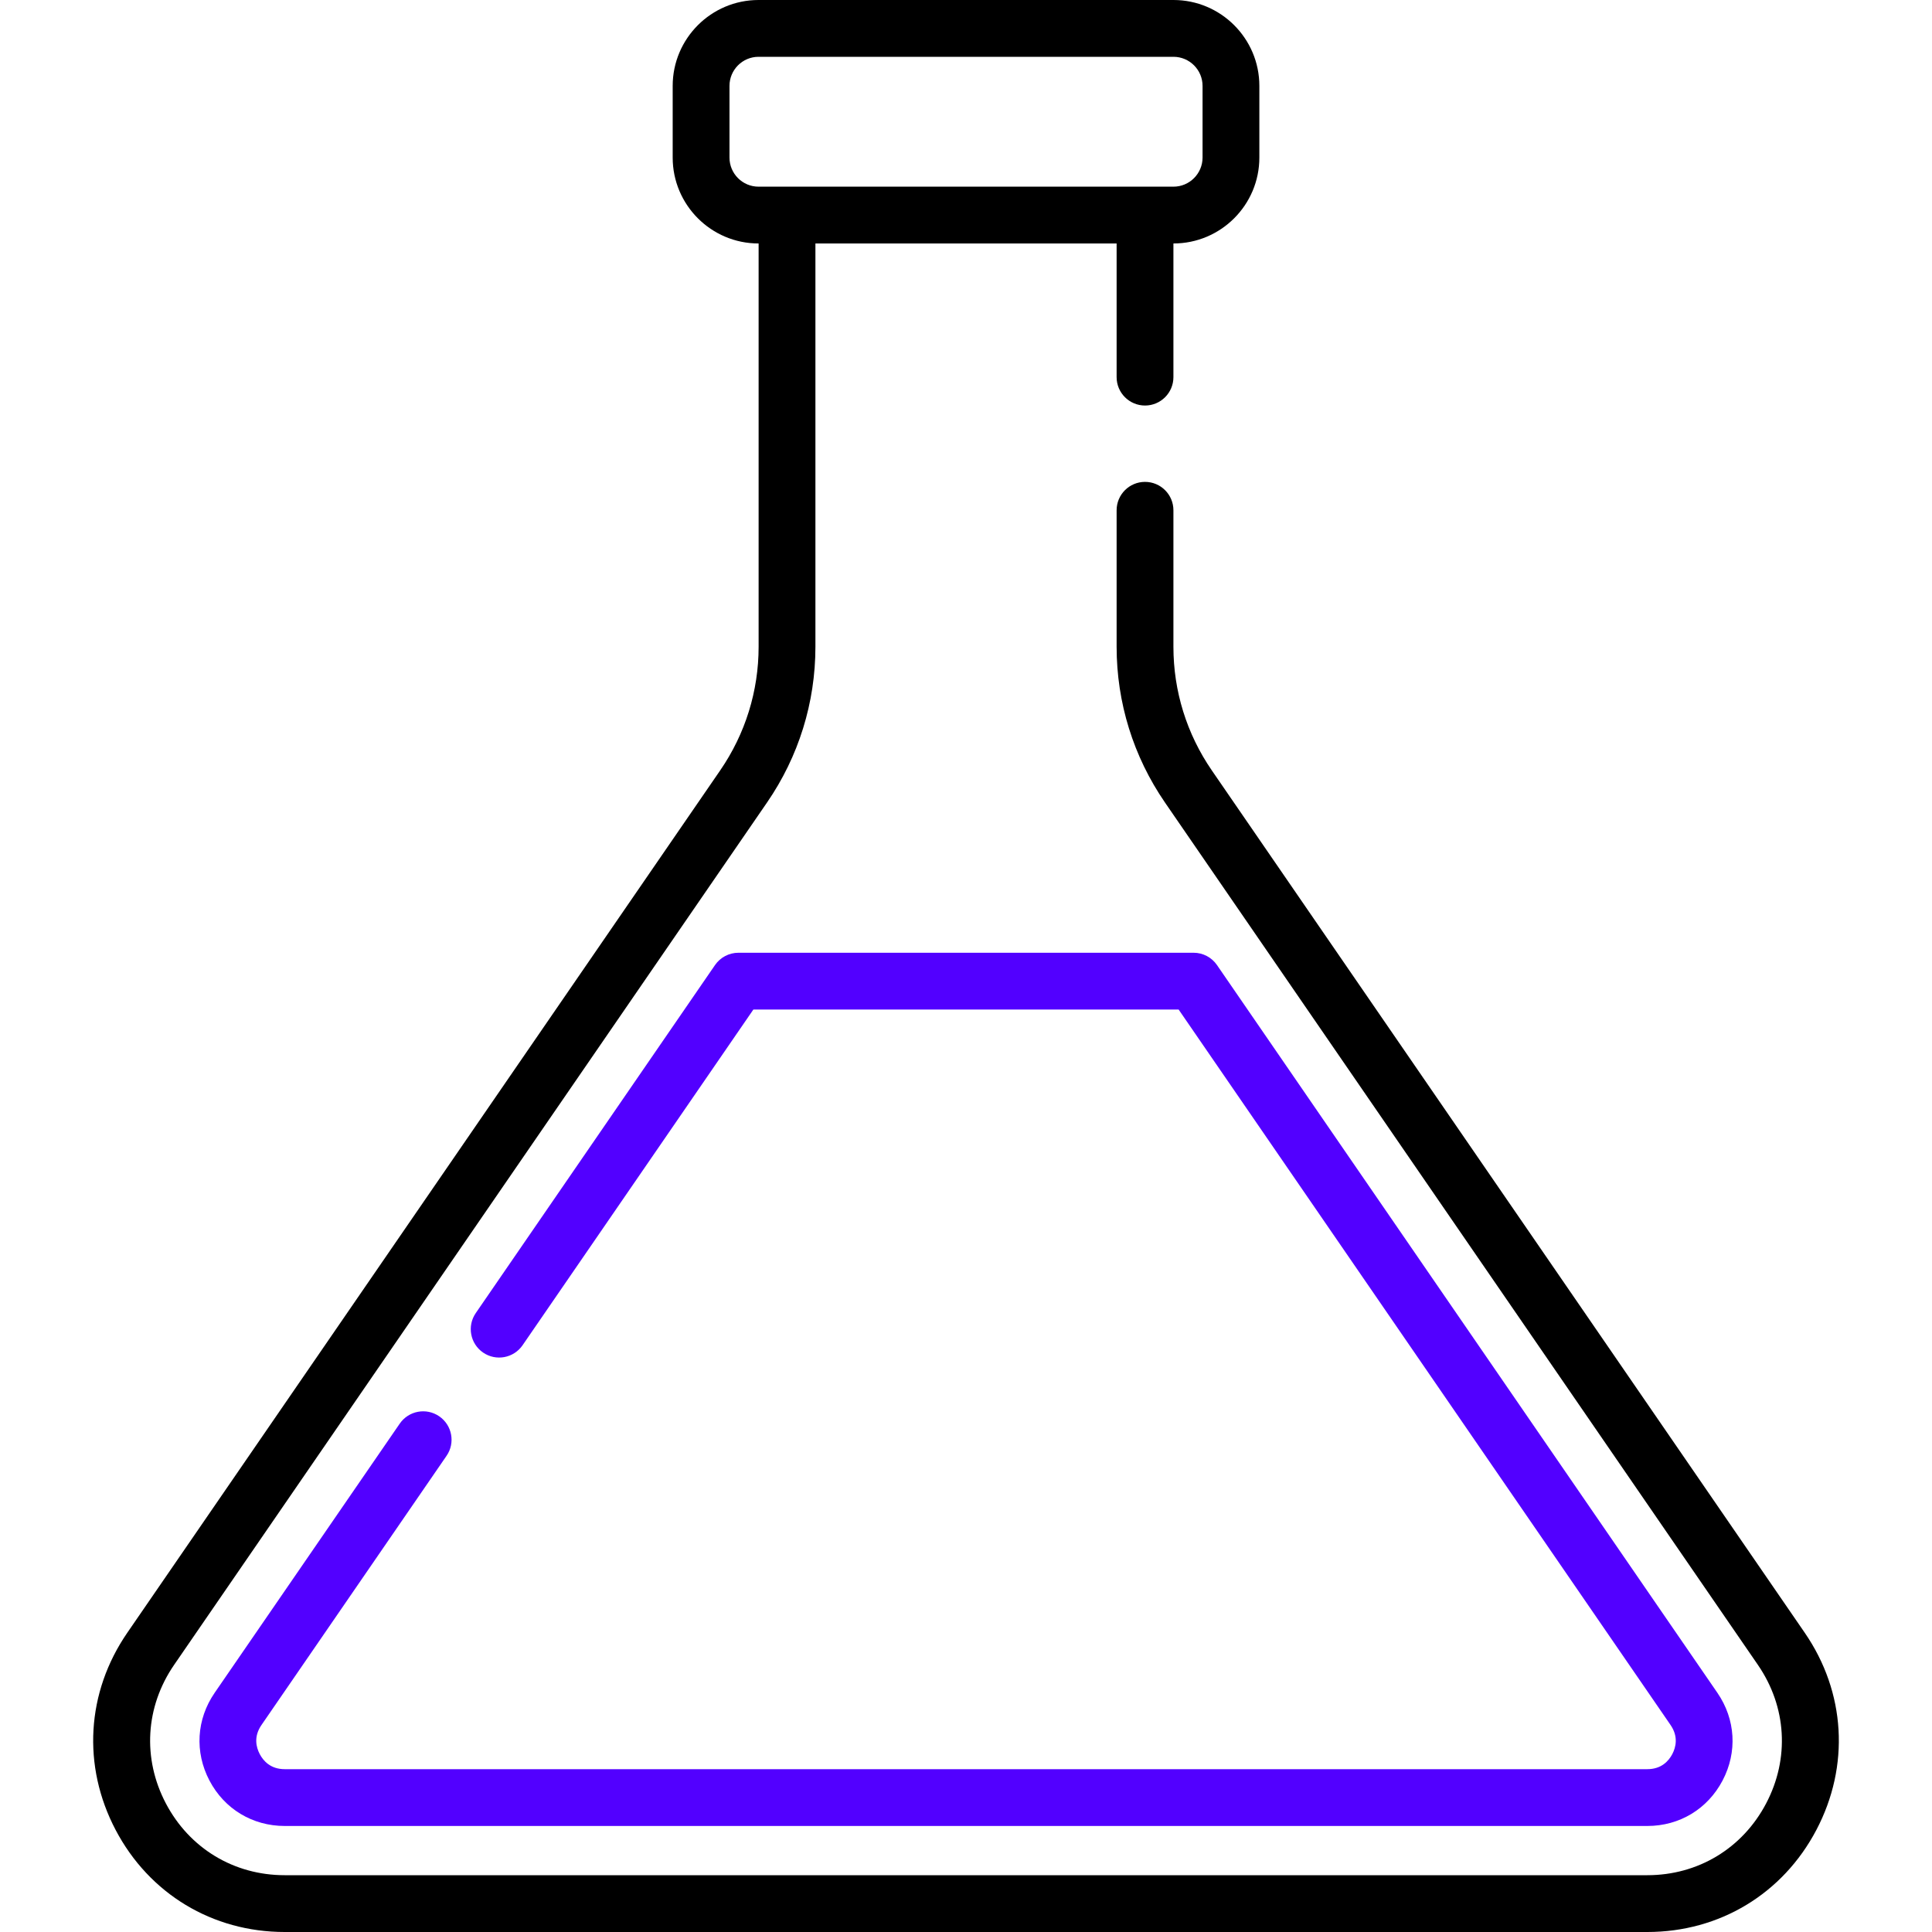
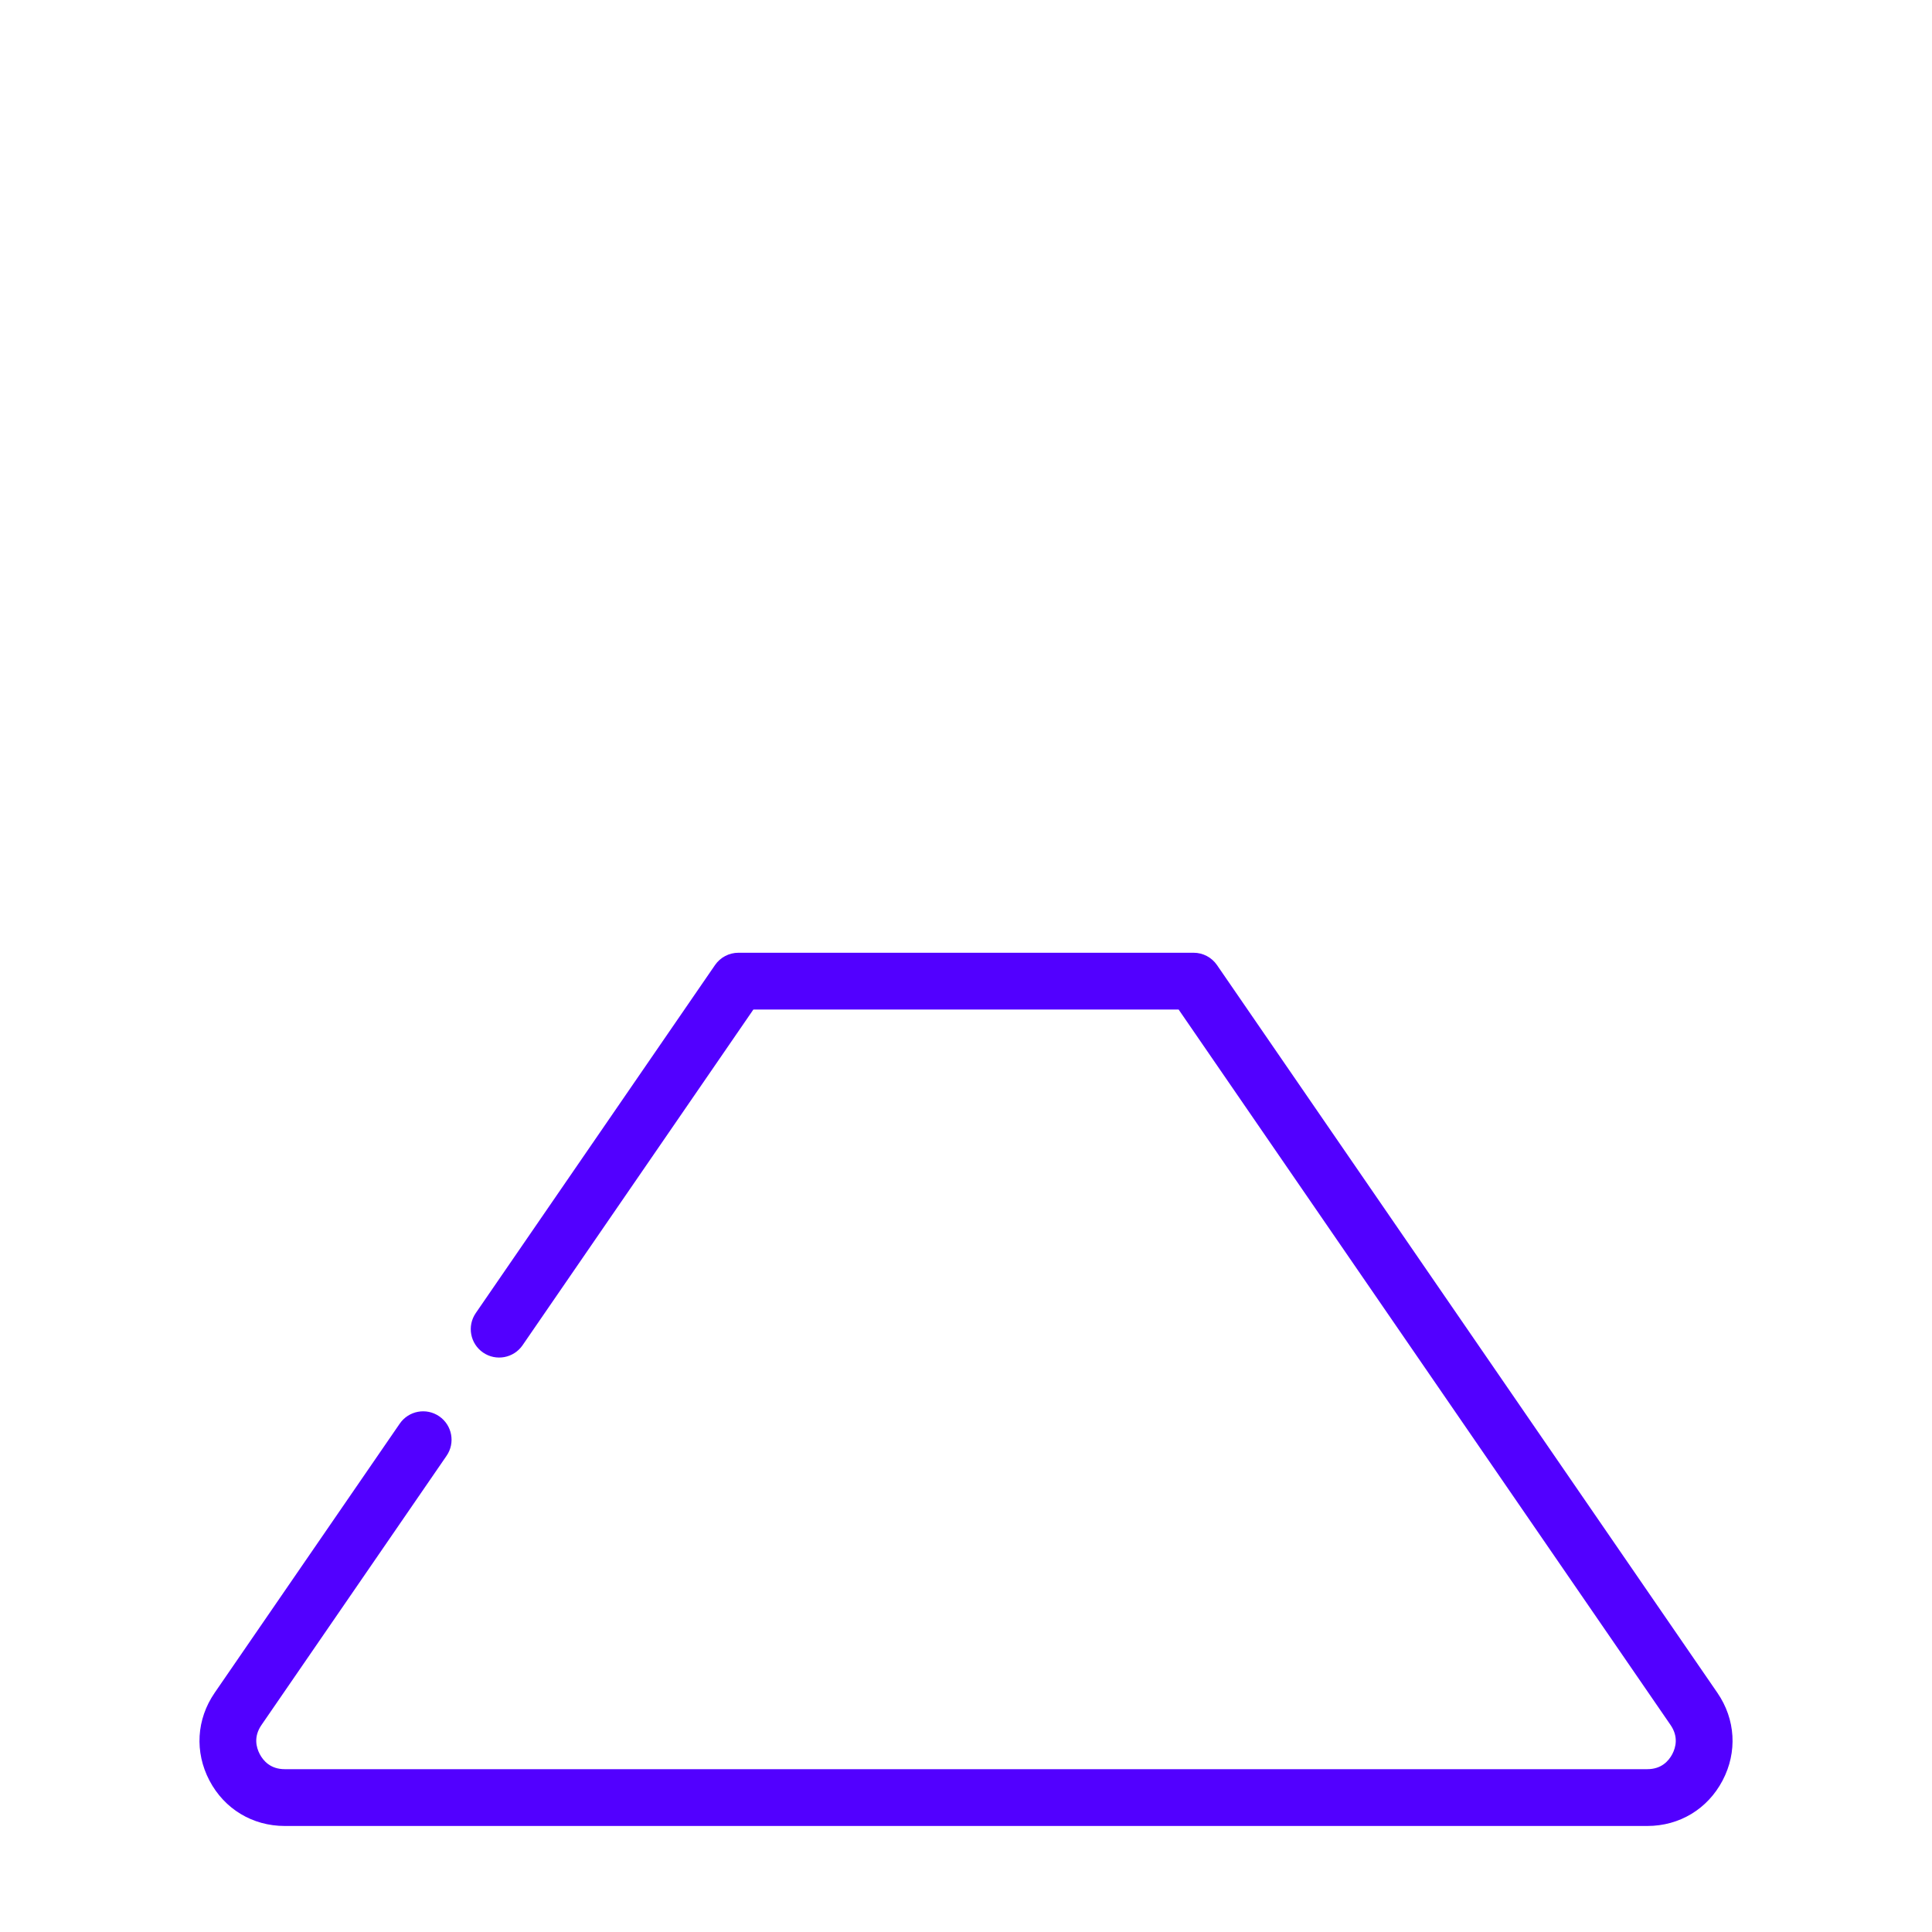
<svg xmlns="http://www.w3.org/2000/svg" width="50" height="50" viewBox="0 0 50 50" fill="none">
  <path d="M44.446 43.81L31.495 24.975C31.358 24.776 31.132 24.657 30.89 24.657H19.111C18.869 24.657 18.642 24.776 18.505 24.975L12.313 33.982C12.083 34.316 12.167 34.774 12.502 35.004C12.836 35.234 13.294 35.149 13.524 34.815L19.497 26.127H30.503L43.234 44.643C43.44 44.943 43.372 45.218 43.279 45.396C43.185 45.574 42.997 45.786 42.633 45.786H7.368C7.004 45.786 6.816 45.574 6.722 45.396C6.629 45.218 6.56 44.943 6.767 44.643L11.557 37.676C11.787 37.342 11.702 36.884 11.367 36.654C11.033 36.424 10.575 36.509 10.345 36.844L5.555 43.81C5.084 44.496 5.034 45.344 5.421 46.081C5.808 46.817 6.536 47.256 7.368 47.256H42.633C43.465 47.256 44.192 46.817 44.58 46.08C44.967 45.344 44.917 44.496 44.446 43.81Z" fill="#5200FF" />
-   <path d="M46.707 42.256L31.361 19.937C30.711 18.991 30.368 17.885 30.368 16.738V13.206C30.368 12.8 30.039 12.471 29.633 12.471C29.227 12.471 28.898 12.8 28.898 13.206V16.738C28.898 18.184 29.331 19.578 30.15 20.77L45.495 43.088C46.239 44.171 46.319 45.511 45.707 46.673C45.096 47.836 43.946 48.53 42.633 48.53H7.367C6.054 48.53 4.905 47.836 4.293 46.673C3.682 45.511 3.761 44.171 4.505 43.088L19.85 20.77C20.67 19.578 21.103 18.184 21.103 16.738V6.301H28.898V9.76C28.898 10.166 29.227 10.495 29.633 10.495C30.039 10.495 30.368 10.166 30.368 9.76V6.301H30.369C31.595 6.301 32.592 5.304 32.592 4.078V2.223C32.592 0.997 31.595 0 30.369 0H19.631C18.406 0 17.409 0.997 17.409 2.223V4.078C17.409 5.304 18.406 6.301 19.631 6.301H19.633V16.738C19.633 17.885 19.289 18.991 18.639 19.937L3.294 42.256C2.235 43.796 2.122 45.703 2.992 47.358C3.862 49.012 5.498 50 7.367 50H42.633C44.502 50 46.138 49.012 47.008 47.358C47.878 45.703 47.766 43.796 46.707 42.256ZM19.631 4.831C19.216 4.831 18.879 4.493 18.879 4.078V2.223C18.879 1.808 19.216 1.47 19.631 1.47H30.369C30.784 1.47 31.122 1.808 31.122 2.223V4.078C31.122 4.493 30.784 4.831 30.369 4.831H19.631Z" fill="black" />
</svg>